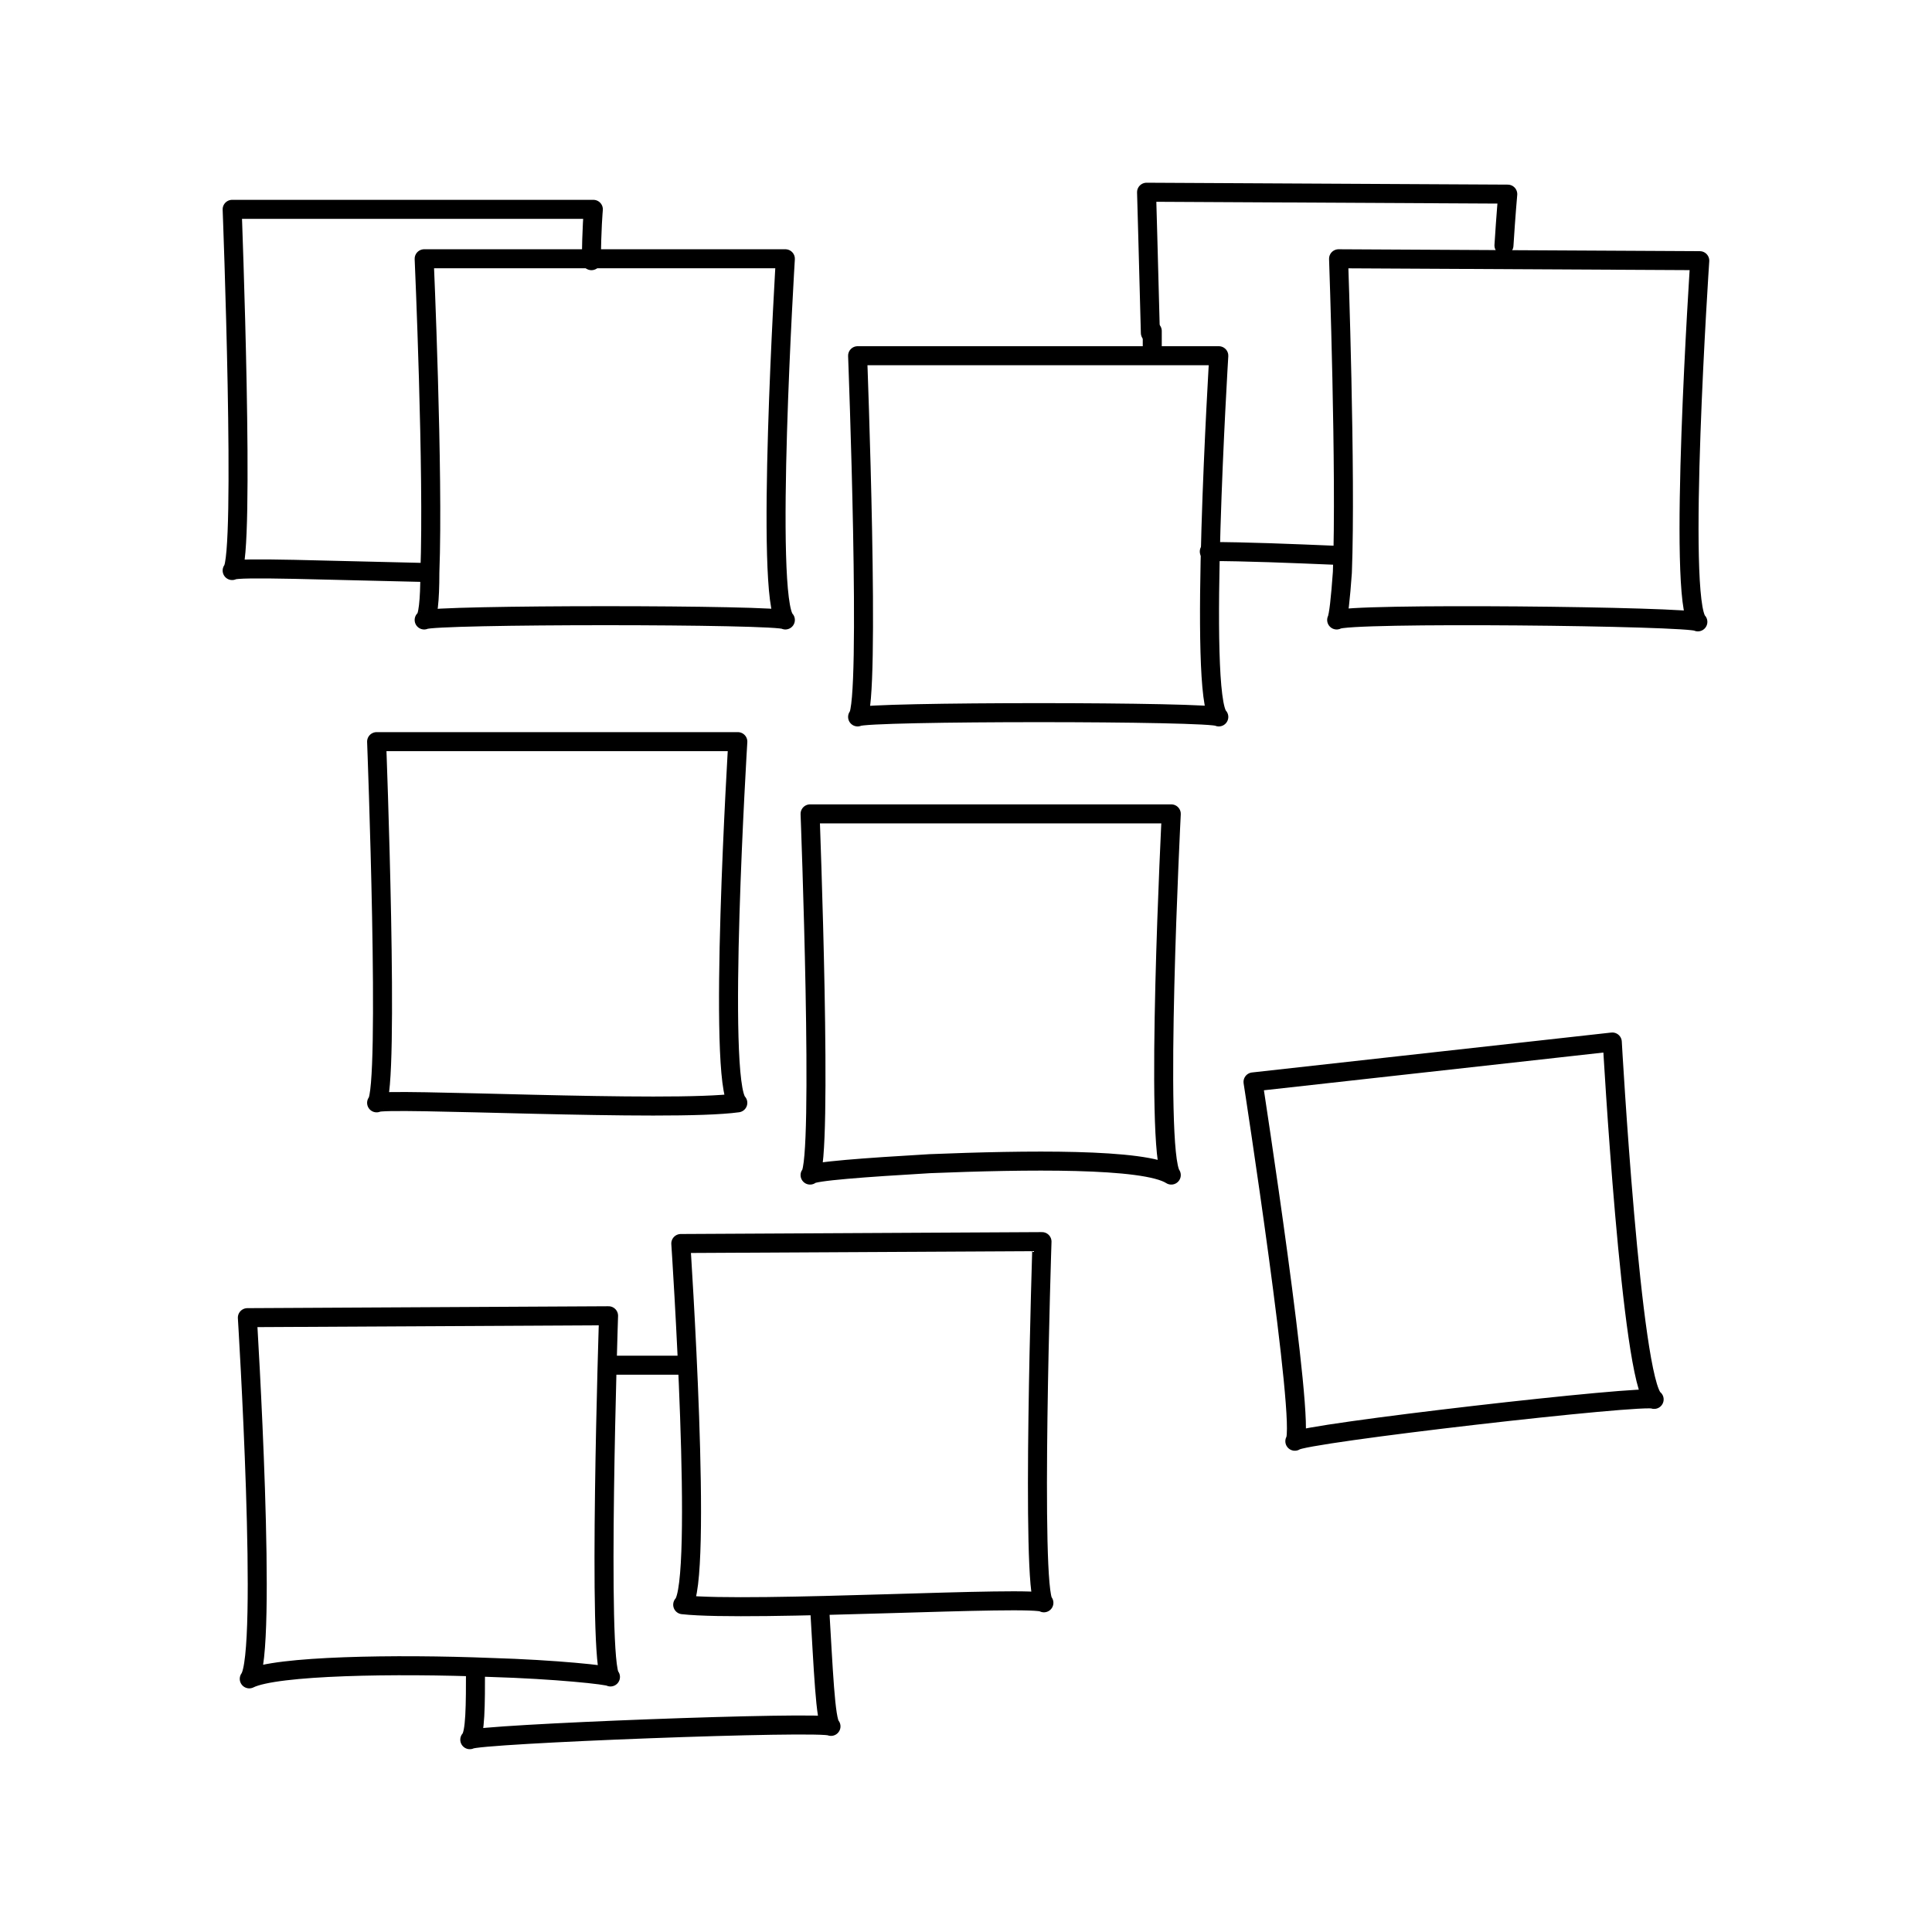
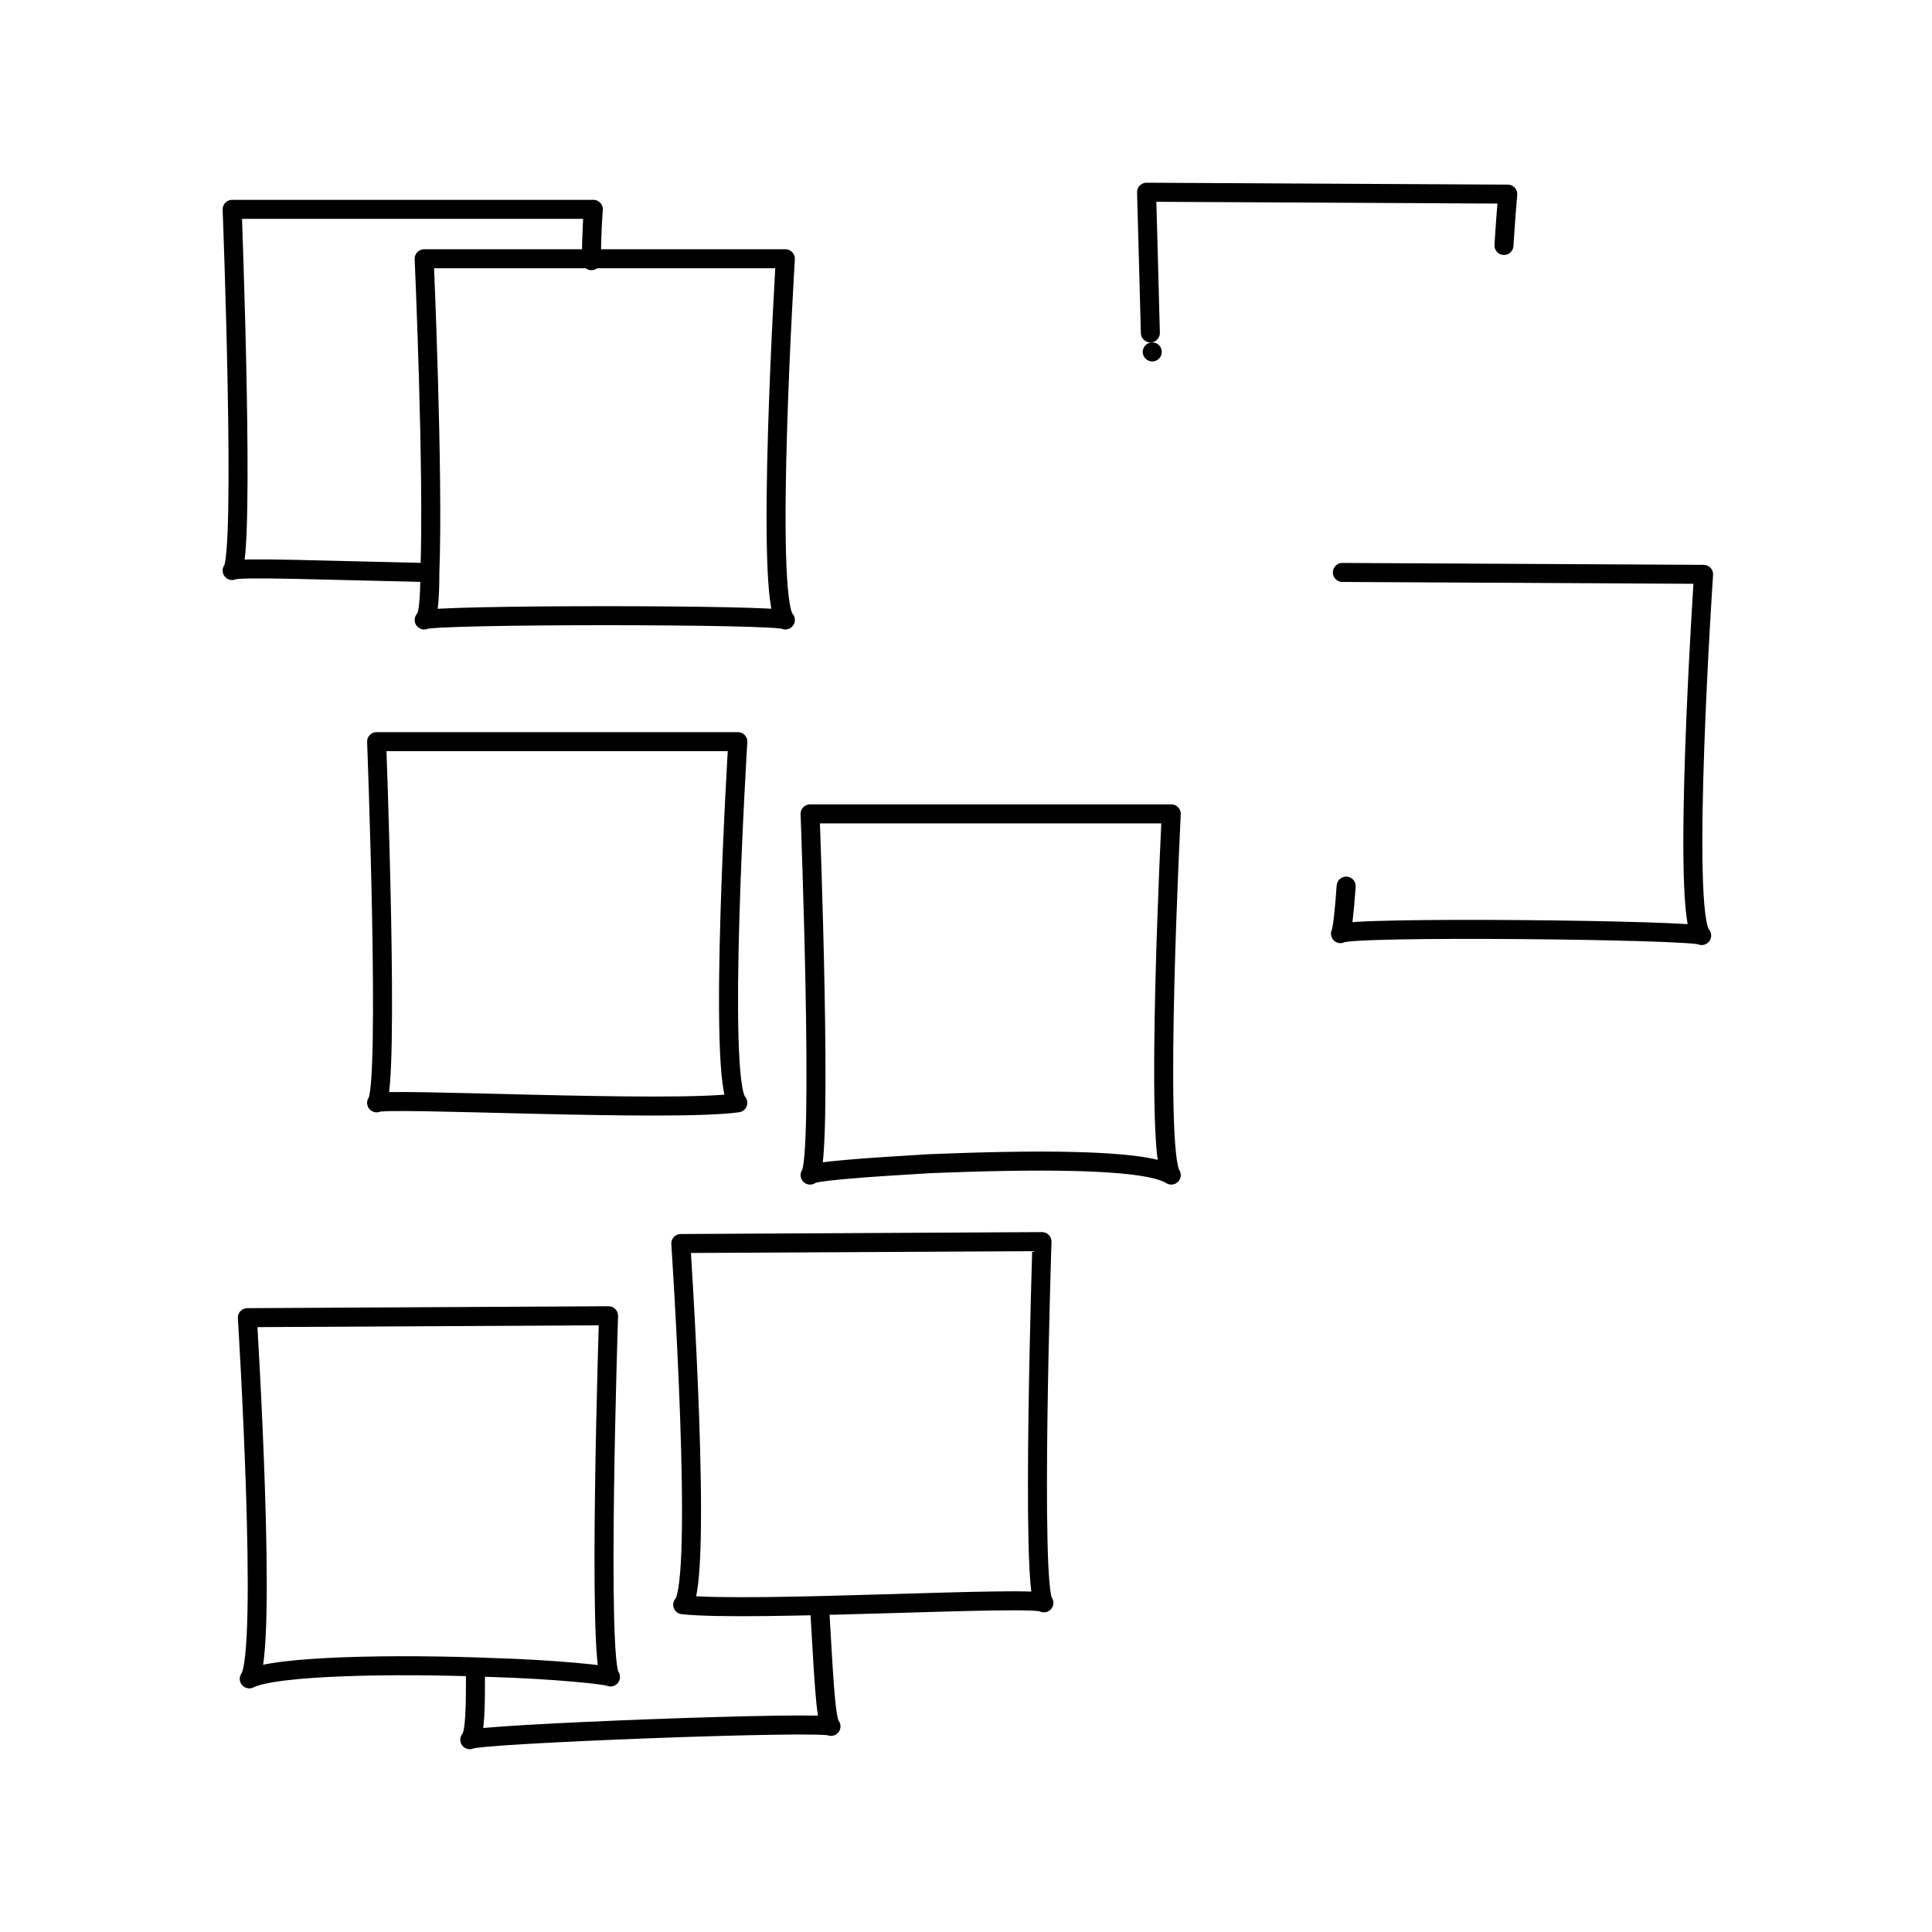
<svg xmlns="http://www.w3.org/2000/svg" width="800px" height="800px" version="1.1" viewBox="144 144 512 512">
  <g fill="none" stroke="#000000" stroke-linecap="round" stroke-linejoin="round" stroke-miterlimit="10">
    <path transform="matrix(5.038 0 0 5.038 148.09 148.09)" d="m21.5 29.3c-4.9-0.1-9.9-0.3-10.1-0.1 0.7-0.7 0-19 0-19h19s-0.1 1.1-0.1 2.7" />
    <path transform="matrix(5.038 0 0 5.038 148.09 148.09)" d="m21.8 29.3c0.2-5.2-0.3-16.5-0.3-16.5h19s-1.1 17.9 0 19c-0.3-0.3-18.6-0.3-19 0 0.2-0.1 0.3-1 0.3-2.5" />
-     <path transform="matrix(5.038 0 0 5.038 148.09 148.09)" d="m63.3 36.9c-0.3-0.3-18.6-0.3-19 0 0.7-0.7 0-19 0-19h19s-1.099 17.9 0 19z" />
    <path transform="matrix(5.038 0 0 5.038 148.09 148.09)" d="m38 38.2h-19.001s0.7 18.3 0 19c0.3-0.3 15.4 0.5 19 0-1.099-1.1 7.76e-4 -19 7.76e-4 -19z" />
    <path transform="matrix(5.038 0 0 5.038 148.09 148.09)" d="m48.1 60.4c-3.4 0.2-6.2 0.4-6.3 0.6 0.7-0.7 0-19 0-19h19s-0.9 17.7 0 19c-1.4-0.9-7.7-0.8-12.7-0.6" />
    <path transform="matrix(5.038 0 0 5.038 148.09 148.09)" d="m59.7 16.7c-0.1-3.9-0.2-7.4-0.2-7.4l19 0.1s-0.1 1.1-0.2 2.7" />
-     <path transform="matrix(5.038 0 0 5.038 148.09 148.09)" d="m59.8 17.7v-1.1" />
    <path transform="matrix(5.038 0 0 5.038 148.09 148.09)" d="m59.8 17.7v0" />
-     <path transform="matrix(5.038 0 0 5.038 148.09 148.09)" d="m69.5 28.4c-2.4-0.1-4.8-0.2-6.7-0.2" />
-     <path transform="matrix(5.038 0 0 5.038 148.09 148.09)" d="m69.8 29.3c0.2-5.2-0.2-16.5-0.2-16.5l19 0.1s-1.2 17.9-0.1 19c-0.3-0.3-18.6-0.5-19-0.1 0.1-0.2 0.2-1.1 0.3-2.5" />
-     <path transform="matrix(5.038 0 0 5.038 148.09 148.09)" d="m86.2 72.8c-0.3-0.3-18.6 1.8-18.9 2.2 0.6-0.8-2.2-18.9-2.2-18.9l18.899-2.1s1 17.9 2.2 18.8z" />
+     <path transform="matrix(5.038 0 0 5.038 148.09 148.09)" d="m69.8 29.3l19 0.1s-1.2 17.9-0.1 19c-0.3-0.3-18.6-0.5-19-0.1 0.1-0.2 0.2-1.1 0.3-2.5" />
    <path transform="matrix(5.038 0 0 5.038 148.09 148.09)" d="m35.1 83.6c3.6 0.4 18.6-0.5 19-0.1-0.7-0.7-0.1-19-0.1-19l-19 0.1s1.2 17.9 0.1 19z" />
    <path transform="matrix(5.038 0 0 5.038 148.09 148.09)" d="m24.2 86.9c0 2 0 3.5-0.3 3.8 0.3-0.3 18.6-1 19-0.7-0.3-0.3-0.4-3-0.6-6.3" />
-     <path transform="matrix(5.038 0 0 5.038 148.09 148.09)" d="m35 71h-3.8" />
    <path transform="matrix(5.038 0 0 5.038 148.09 148.09)" d="m25 86.9c3.4 0.1 6.2 0.4 6.3 0.5-0.7-0.7-0.1-19-0.1-19l-19 0.1s1.1 17.7 0.1 19c1.4-0.699 7.7-0.799 12.7-0.6" />
  </g>
</svg>